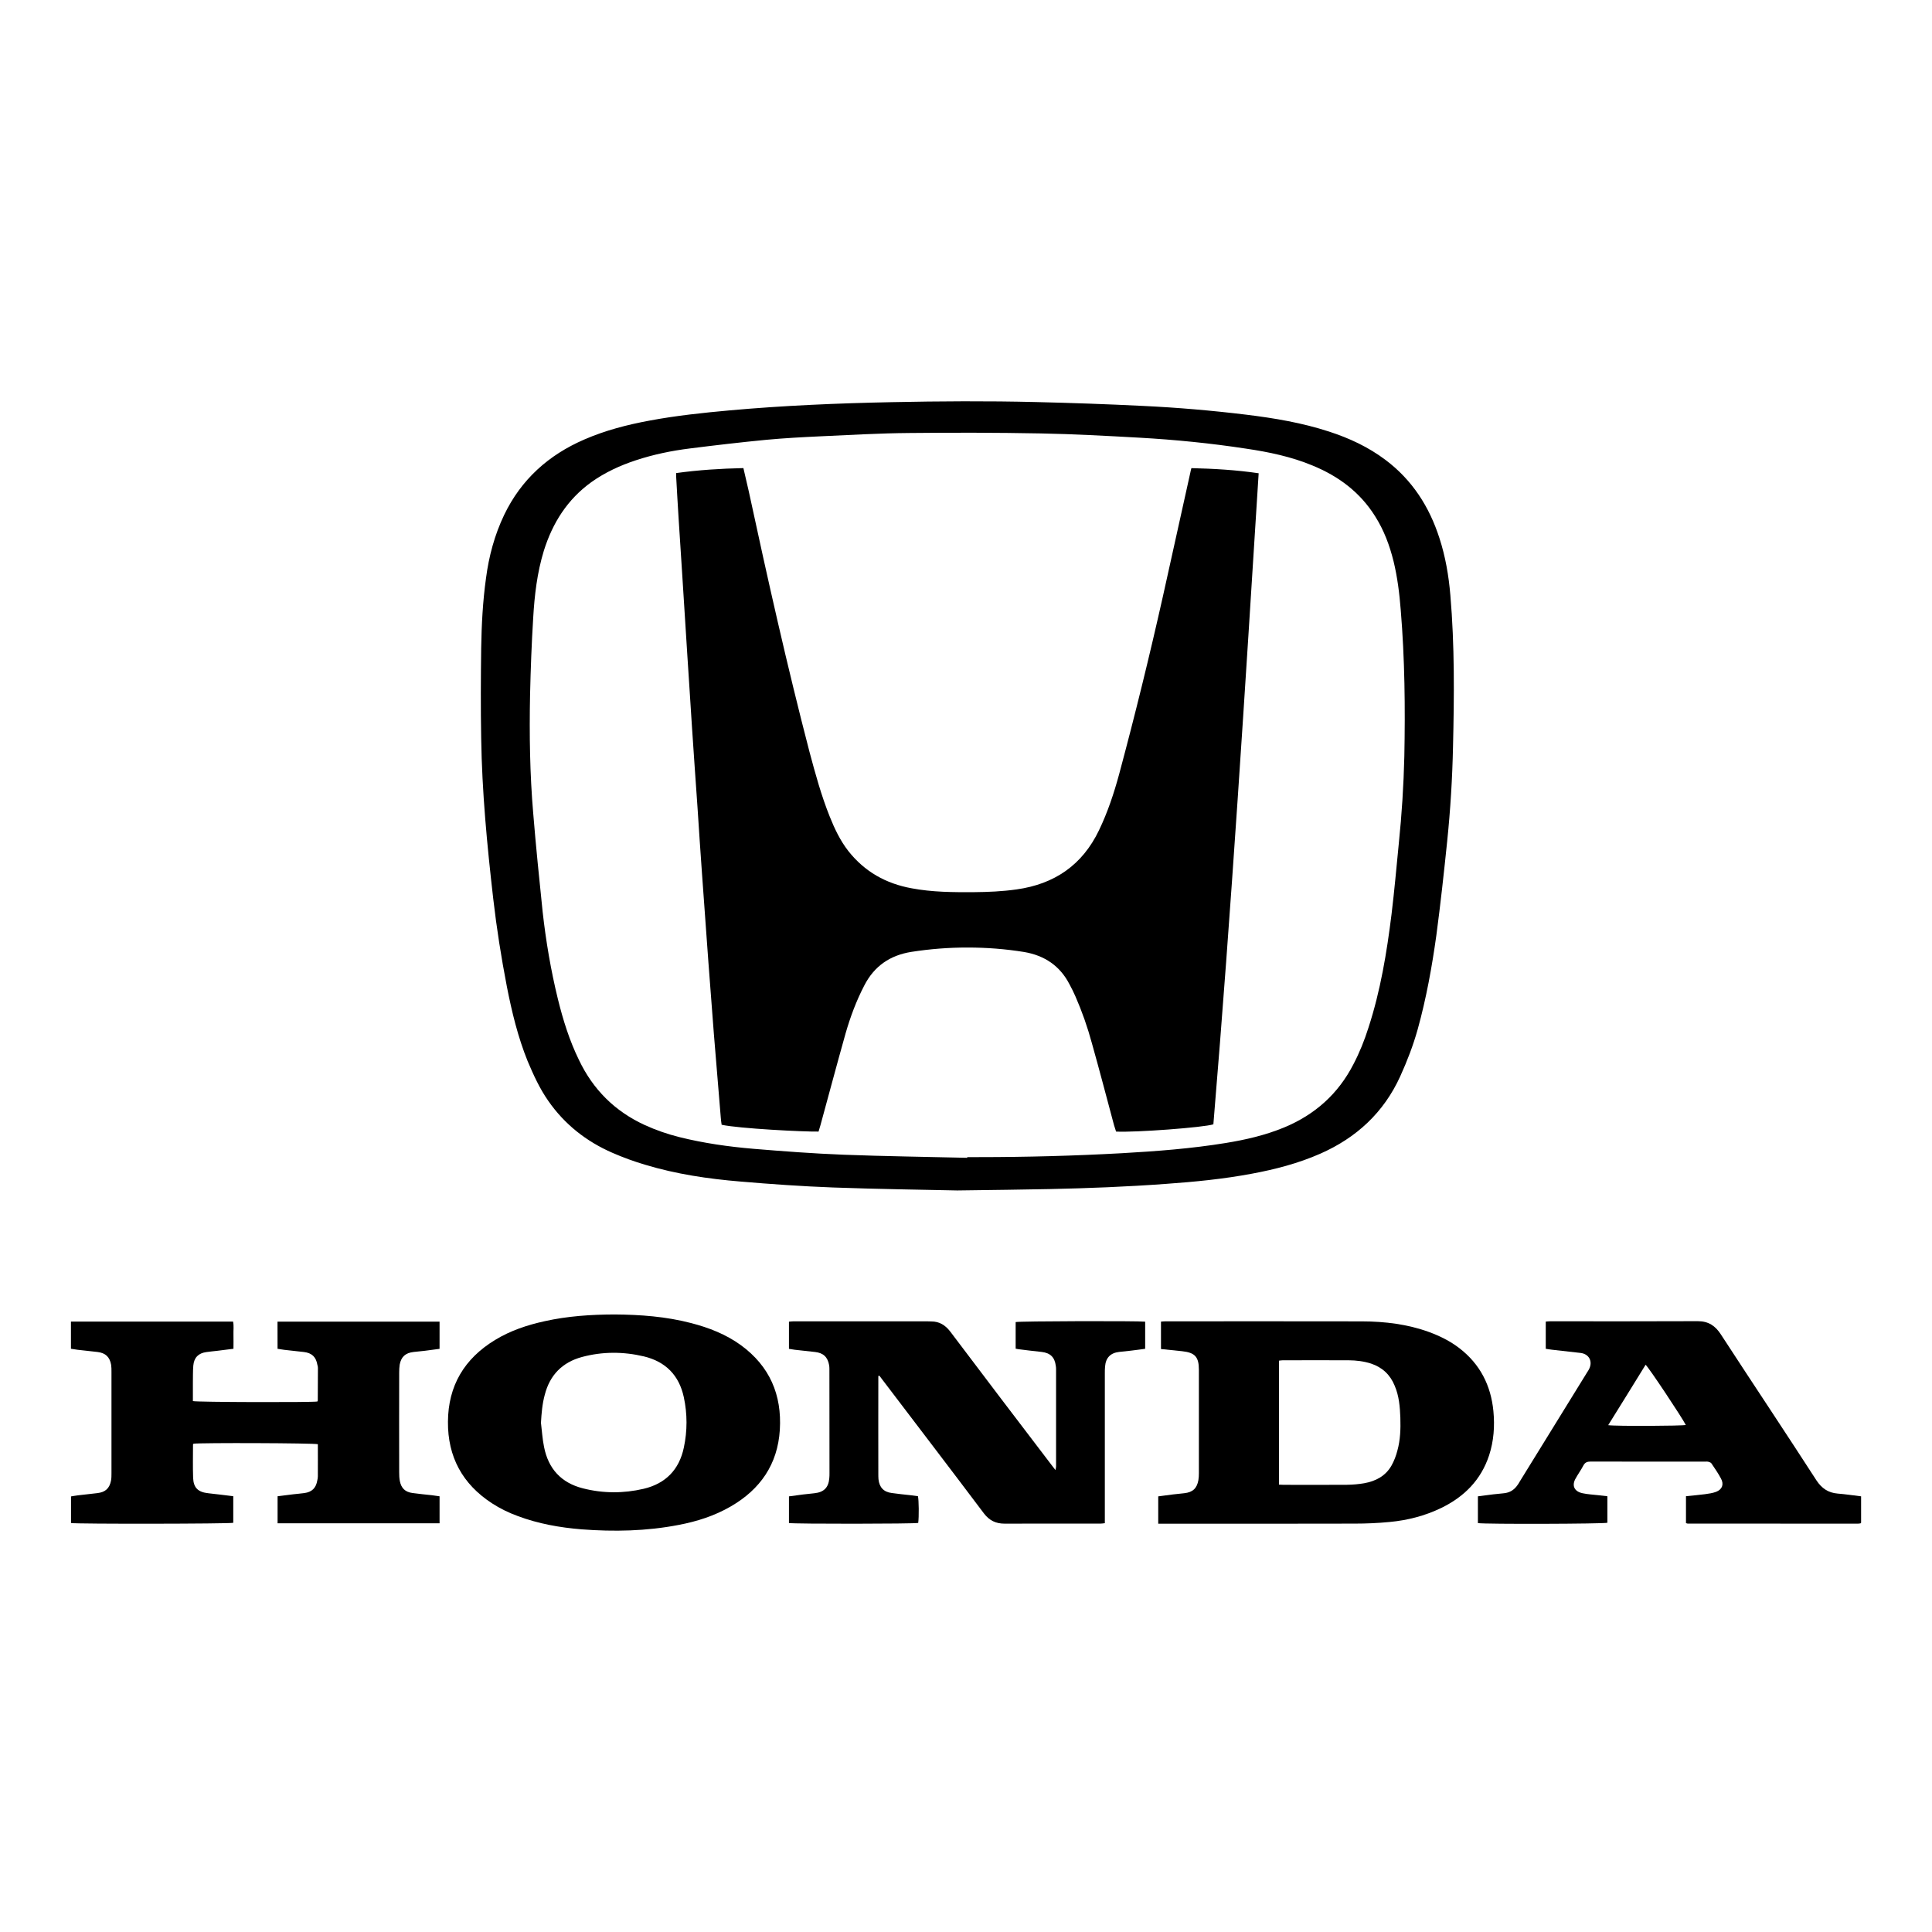
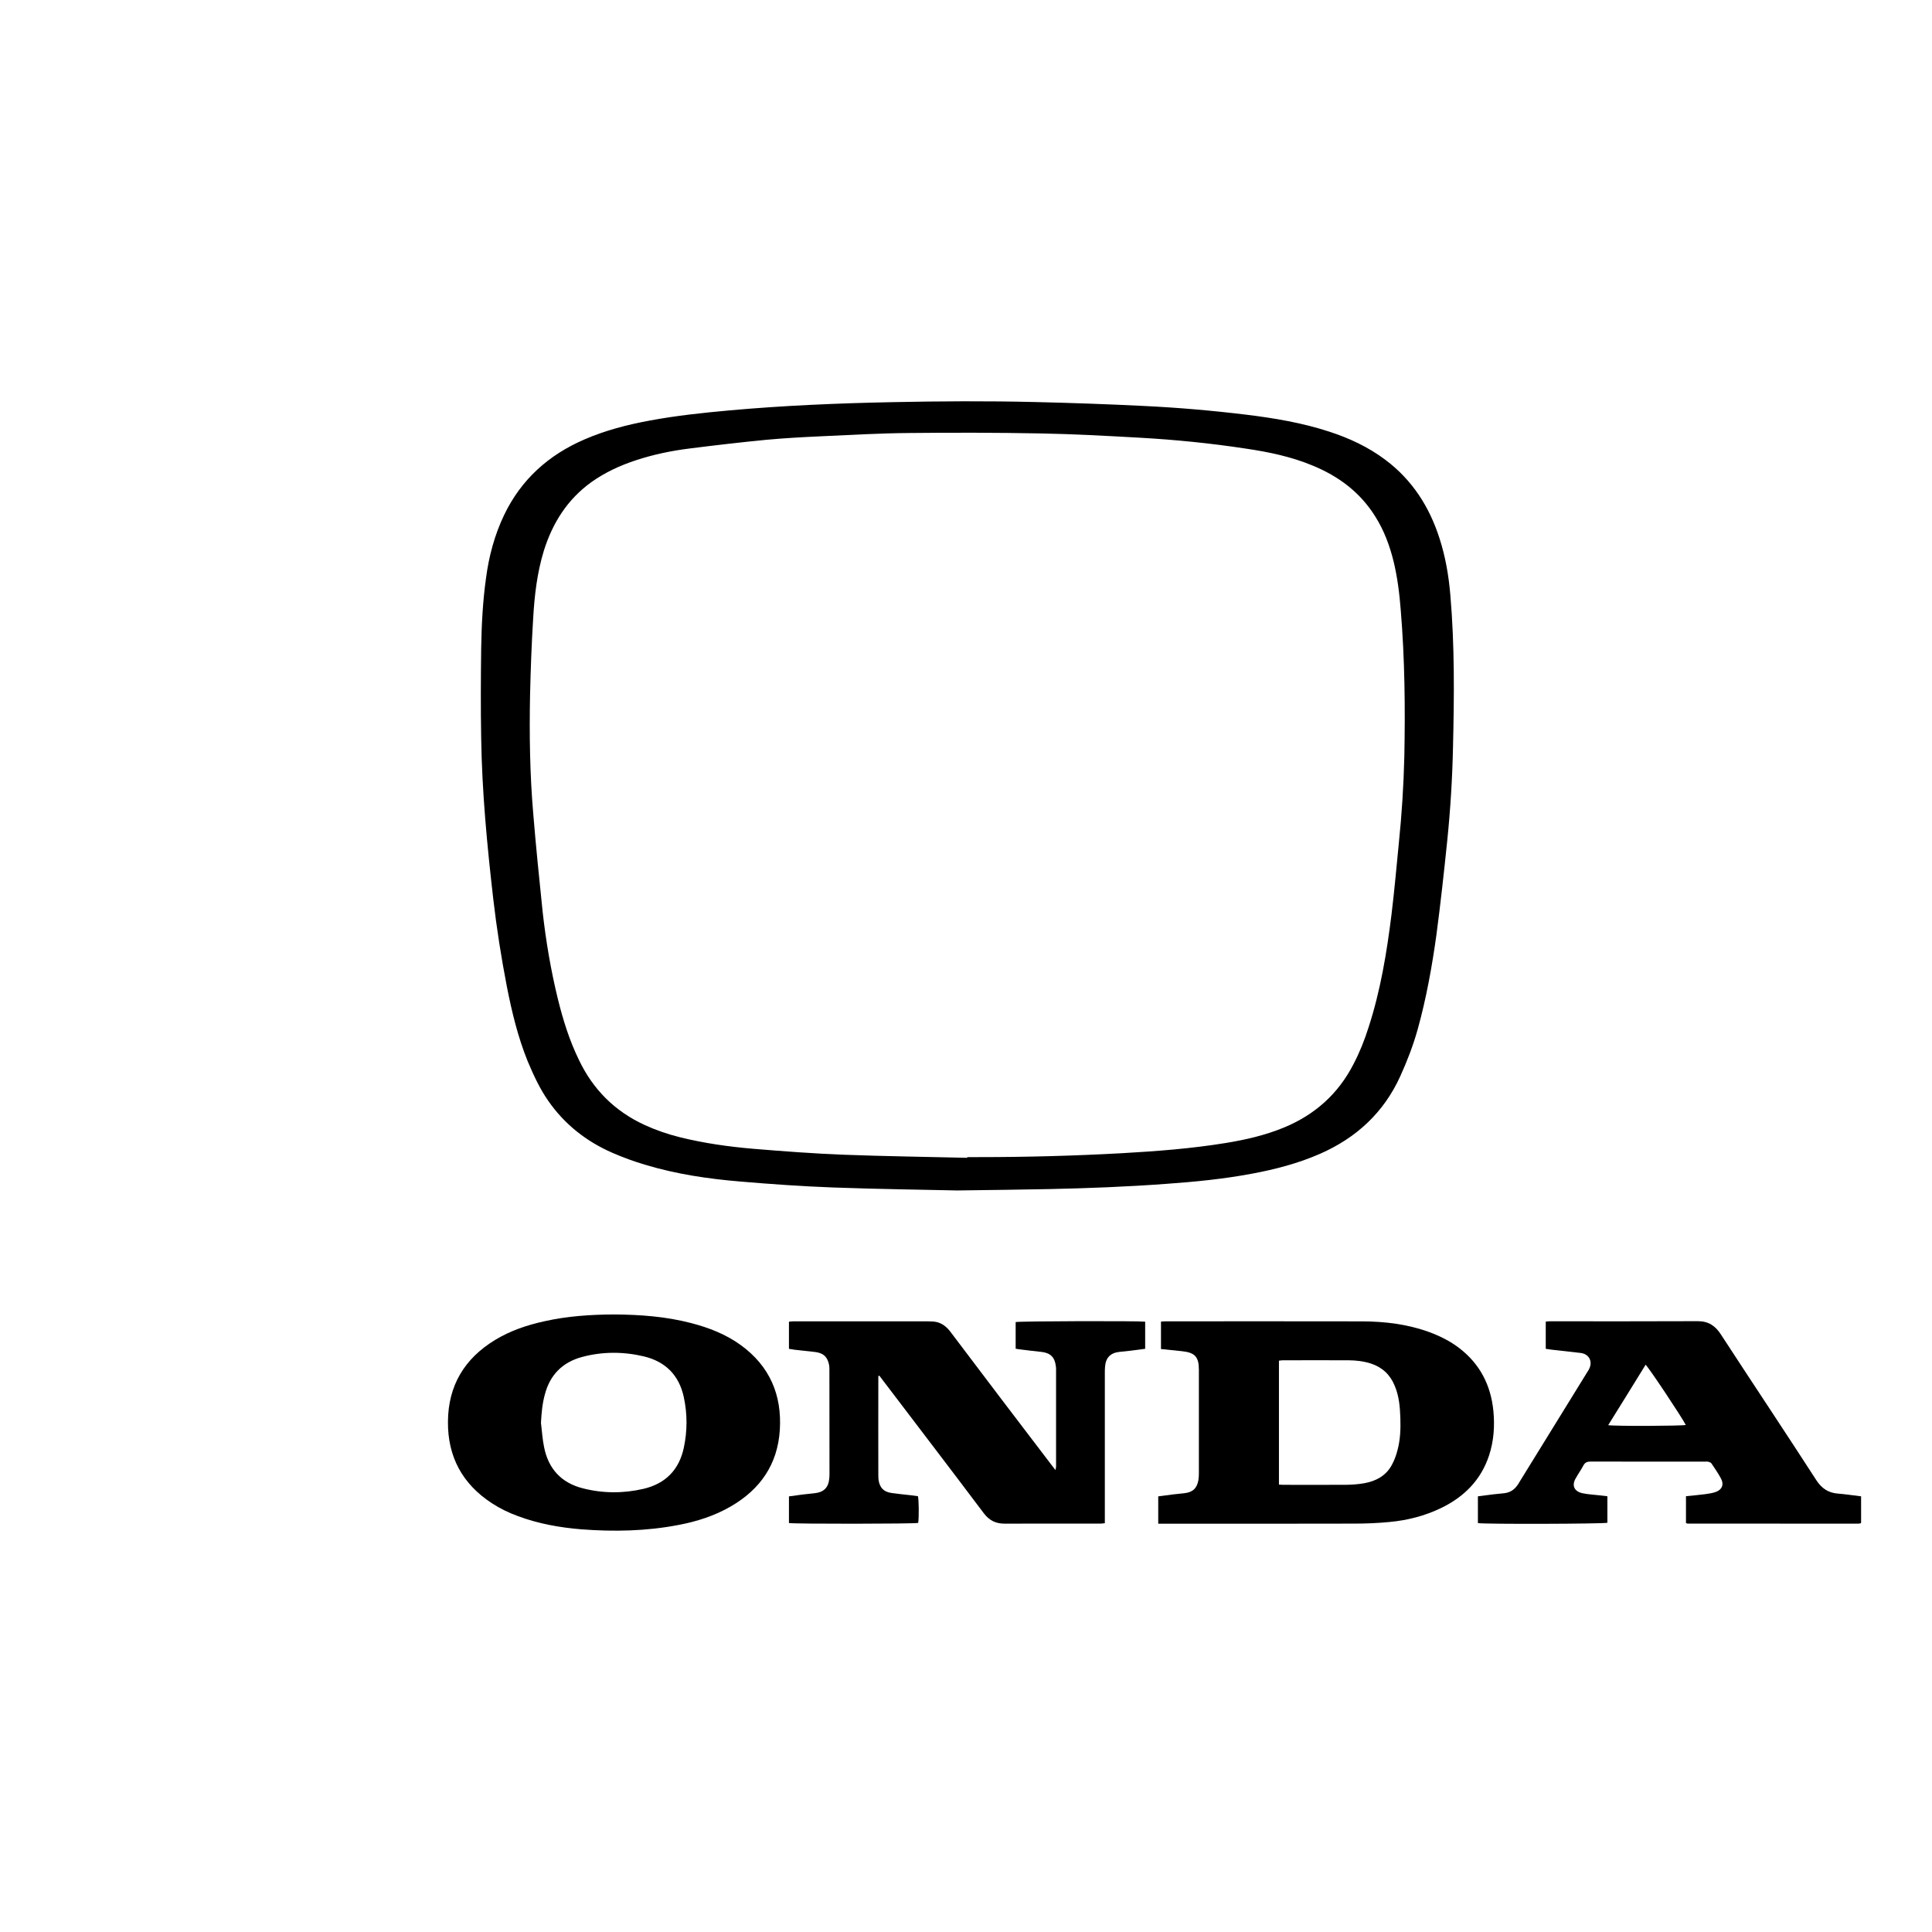
<svg xmlns="http://www.w3.org/2000/svg" version="1.1" id="Layer_1" x="0px" y="0px" width="50px" height="50px" viewBox="0 0 50 50" enable-background="new 0 0 50 50" xml:space="preserve">
  <g>
    <path d="M13.118,25.534c0.129,0.657,0.286,1.307,0.538,1.93c0.151,0.357,0.311,0.709,0.534,1.027   c0.421,0.606,0.983,1.049,1.66,1.344c0.277,0.121,0.56,0.224,0.848,0.309c0.801,0.242,1.629,0.365,2.462,0.434   c0.796,0.068,1.598,0.124,2.399,0.154c1.156,0.042,2.311,0.057,3.215,0.077c0.968-0.013,1.681-0.021,2.389-0.036   c1.001-0.021,2.003-0.06,3.007-0.134c0.746-0.053,1.49-0.125,2.229-0.264c0.604-0.112,1.199-0.267,1.764-0.515   c0.939-0.412,1.648-1.066,2.075-2.005c0.18-0.396,0.335-0.799,0.452-1.217c0.222-0.8,0.369-1.614,0.483-2.433   c0.108-0.811,0.197-1.628,0.281-2.442c0.083-0.811,0.133-1.625,0.15-2.44c0.031-1.308,0.043-2.617-0.069-3.922   c-0.042-0.502-0.127-0.996-0.283-1.476c-0.262-0.814-0.705-1.504-1.396-2.023c-0.443-0.333-0.934-0.562-1.458-0.732   c-0.698-0.228-1.418-0.349-2.145-0.438c-0.889-0.108-1.783-0.185-2.677-0.227c-0.925-0.046-1.851-0.078-2.776-0.1   c-1.238-0.03-2.476-0.023-3.719,0.003c-1.4,0.028-2.796,0.087-4.191,0.212c-0.694,0.063-1.389,0.136-2.074,0.264   c-0.58,0.107-1.151,0.254-1.693,0.49c-0.926,0.4-1.634,1.034-2.075,1.951c-0.248,0.519-0.396,1.07-0.47,1.637   c-0.084,0.602-0.115,1.206-0.125,1.81c-0.01,0.777-0.014,1.552,0,2.331c0.021,1.391,0.153,2.775,0.312,4.157   C12.853,24.023,12.972,24.78,13.118,25.534z M13.718,17.986c0.015-0.666,0.04-1.331,0.081-1.994   c0.034-0.586,0.101-1.168,0.275-1.737c0.226-0.721,0.609-1.33,1.231-1.778c0.353-0.251,0.742-0.431,1.154-0.566   c0.455-0.15,0.922-0.246,1.395-0.305c0.657-0.083,1.316-0.16,1.978-0.224c0.461-0.043,0.926-0.068,1.394-0.09   c0.769-0.035,1.537-0.08,2.308-0.086c1.133-0.012,2.264-0.01,3.396,0.011c0.855,0.016,1.712,0.063,2.572,0.111   c0.916,0.052,1.833,0.143,2.741,0.282c0.591,0.087,1.174,0.208,1.724,0.437c0.674,0.276,1.234,0.693,1.623,1.317   c0.229,0.361,0.374,0.754,0.476,1.165c0.1,0.413,0.152,0.834,0.185,1.258c0.105,1.263,0.118,2.528,0.093,3.793   c-0.018,0.751-0.066,1.501-0.143,2.248c-0.06,0.612-0.114,1.222-0.188,1.831c-0.123,0.991-0.285,1.977-0.596,2.933   c-0.104,0.329-0.231,0.647-0.391,0.952c-0.394,0.766-0.994,1.302-1.789,1.633c-0.487,0.202-1,0.32-1.517,0.404   c-0.889,0.145-1.787,0.213-2.688,0.264c-1.23,0.068-2.467,0.101-3.704,0.101c-0.098,0-0.195,0-0.296,0c0,0.005,0,0.012,0,0.018   c-1.067-0.026-2.134-0.039-3.203-0.08c-0.778-0.03-1.557-0.089-2.329-0.153c-0.646-0.055-1.283-0.145-1.911-0.301   c-0.313-0.078-0.613-0.182-0.9-0.313c-0.775-0.355-1.341-0.92-1.705-1.684c-0.247-0.505-0.413-1.038-0.546-1.579   c-0.182-0.743-0.309-1.495-0.394-2.253c-0.088-0.849-0.175-1.699-0.244-2.548C13.712,20.029,13.698,19.007,13.718,17.986z" />
-     <path d="M7.183,34.907c0.061,0.01,0.112,0.018,0.17,0.026c0.166,0.02,0.34,0.037,0.514,0.057c0.205,0.025,0.313,0.129,0.347,0.333   c0.008,0.026,0.014,0.051,0.014,0.077c0,0.284-0.004,0.566-0.004,0.85c0,0.006-0.01,0.015-0.012,0.021   c-0.154,0.025-3.121,0.018-3.22-0.011c0-0.156,0-0.314,0-0.472c0.003-0.151-0.002-0.301,0.011-0.449   c0.019-0.206,0.133-0.319,0.335-0.347c0.094-0.015,0.19-0.021,0.282-0.033c0.141-0.016,0.279-0.035,0.422-0.053   c0-0.129,0.003-0.245,0-0.362c-0.004-0.114,0.014-0.229-0.01-0.341c-1.403,0-2.796,0-4.196,0c0,0.239,0,0.468,0,0.703   c0.063,0.01,0.117,0.018,0.172,0.026c0.171,0.02,0.341,0.037,0.514,0.057c0.207,0.025,0.317,0.126,0.354,0.332   c0.009,0.059,0.009,0.12,0.009,0.179c0,0.876,0,1.752,0,2.627c0,0.066,0,0.128-0.012,0.192c-0.04,0.201-0.146,0.297-0.348,0.322   C2.35,38.663,2.181,38.679,2.01,38.7c-0.061,0.007-0.115,0.019-0.172,0.027c0,0.24,0,0.466,0,0.689   c0.141,0.027,4.102,0.022,4.199-0.006c0-0.225,0-0.451,0-0.688c-0.219-0.026-0.432-0.055-0.646-0.077   c-0.262-0.028-0.383-0.137-0.393-0.4c-0.01-0.287-0.003-0.576-0.003-0.862c0-0.007,0.01-0.012,0.013-0.02   c0.175-0.027,3.116-0.017,3.218,0.013c0,0.276,0.002,0.554,0,0.832c0,0.034-0.006,0.068-0.014,0.103   c-0.033,0.198-0.137,0.303-0.338,0.33c-0.096,0.013-0.188,0.02-0.284,0.031c-0.132,0.016-0.271,0.033-0.406,0.051   c0,0.24,0,0.47,0,0.7c1.404,0,2.794,0,4.192,0c0-0.237,0-0.467,0-0.699c-0.071-0.01-0.139-0.02-0.201-0.028   c-0.165-0.018-0.333-0.034-0.501-0.057c-0.189-0.026-0.29-0.124-0.327-0.313c-0.013-0.071-0.016-0.144-0.016-0.216   c-0.002-0.863-0.002-1.725,0-2.589c0-0.068,0.003-0.137,0.013-0.205c0.04-0.206,0.149-0.302,0.36-0.327   c0.096-0.012,0.197-0.021,0.293-0.031c0.126-0.015,0.251-0.034,0.379-0.05c0-0.241,0-0.472,0-0.704c-1.405,0-2.796,0-4.194,0   C7.183,34.441,7.183,34.671,7.183,34.907z" />
    <path d="M26.285,34.215c0,0.229,0,0.458,0,0.689c0.026,0.006,0.048,0.01,0.071,0.013c0.198,0.025,0.401,0.05,0.603,0.071   c0.225,0.027,0.337,0.138,0.365,0.36c0.007,0.035,0.007,0.07,0.007,0.104c0,0.833,0,1.665,0,2.497c0,0.026-0.007,0.053-0.016,0.096   c-0.045-0.057-0.077-0.097-0.105-0.136c-0.877-1.15-1.75-2.296-2.619-3.45c-0.13-0.168-0.282-0.26-0.489-0.26   c-0.035,0-0.071-0.003-0.106-0.003c-1.153,0-2.311,0-3.462,0c-0.035,0-0.071,0.005-0.116,0.009c0,0.237,0,0.467,0,0.703   c0.053,0.007,0.101,0.017,0.145,0.023c0.176,0.02,0.349,0.039,0.527,0.058c0.217,0.024,0.331,0.129,0.369,0.347   c0.008,0.06,0.006,0.12,0.006,0.18c0.002,0.867,0.002,1.732,0.002,2.6c0,0.046,0,0.095-0.005,0.141   c-0.02,0.243-0.141,0.362-0.385,0.388c-0.097,0.01-0.194,0.02-0.294,0.032c-0.122,0.017-0.243,0.033-0.365,0.049   c0,0.242,0,0.467,0,0.69c0.137,0.026,3.248,0.023,3.345-0.003c0.022-0.154,0.017-0.597-0.007-0.692   c-0.064-0.008-0.129-0.017-0.192-0.025c-0.165-0.018-0.325-0.034-0.486-0.057c-0.209-0.026-0.321-0.147-0.343-0.357   c-0.004-0.047-0.004-0.092-0.004-0.141c-0.003-0.803,0-1.604,0-2.408c0-0.041,0-0.081,0-0.123c0.008-0.001,0.018-0.003,0.028-0.006   c0.027,0.038,0.058,0.074,0.084,0.111c0.873,1.15,1.753,2.298,2.62,3.451c0.142,0.186,0.31,0.267,0.54,0.266   c0.824-0.003,1.651-0.001,2.479-0.001c0.033,0,0.071-0.007,0.111-0.011c0-0.065,0-0.116,0-0.168c0-1.235,0-2.471,0-3.707   c0-0.061,0-0.121,0.006-0.18c0.018-0.227,0.14-0.351,0.363-0.377c0.102-0.011,0.199-0.02,0.297-0.032   c0.128-0.014,0.254-0.033,0.378-0.049c0-0.242,0-0.473,0-0.702C29.441,34.182,26.379,34.19,26.285,34.215z" />
    <path d="M38.649,36.519c-0.064-0.664-0.345-1.216-0.88-1.628c-0.235-0.181-0.502-0.314-0.781-0.417   c-0.559-0.204-1.144-0.275-1.739-0.277c-1.694-0.004-3.395-0.001-5.088-0.001c-0.037,0-0.075,0.004-0.115,0.008   c0,0.241,0,0.47,0,0.709c0.187,0.018,0.365,0.037,0.545,0.056c0.334,0.036,0.436,0.146,0.436,0.481c0,0.892,0,1.787,0,2.678   c0,0.061-0.003,0.12-0.013,0.18c-0.039,0.212-0.147,0.312-0.362,0.336c-0.101,0.01-0.199,0.02-0.297,0.032   c-0.124,0.016-0.252,0.033-0.38,0.05c0,0.237,0,0.46,0,0.708c0.066,0,0.121,0,0.176,0c1.634,0,3.271,0.001,4.908-0.003   c0.298,0,0.602-0.013,0.902-0.042c0.463-0.043,0.914-0.158,1.336-0.362c0.597-0.29,1.031-0.725,1.241-1.363   C38.66,37.29,38.686,36.905,38.649,36.519z M36.165,37.538c-0.034,0.134-0.085,0.271-0.154,0.392   c-0.153,0.269-0.406,0.402-0.704,0.456c-0.146,0.025-0.3,0.038-0.446,0.04c-0.548,0.005-1.096,0.001-1.644,0.001   c-0.036,0-0.073-0.004-0.118-0.005c0-1.07,0-2.134,0-3.208c0.032-0.003,0.064-0.01,0.096-0.01c0.567-0.001,1.136-0.002,1.708,0   c0.194,0.001,0.394,0.025,0.582,0.086c0.291,0.098,0.494,0.289,0.609,0.572c0.114,0.265,0.137,0.549,0.147,0.832   C36.25,36.979,36.241,37.262,36.165,37.538z" />
    <path d="M19.176,34.814c-0.388-0.282-0.827-0.453-1.29-0.573c-0.65-0.17-1.32-0.218-1.977-0.223   c-0.621,0.002-1.222,0.043-1.811,0.174c-0.452,0.099-0.889,0.244-1.285,0.486c-0.796,0.483-1.215,1.186-1.22,2.117   c-0.007,0.908,0.376,1.613,1.138,2.109c0.211,0.137,0.433,0.245,0.673,0.333c0.529,0.197,1.08,0.296,1.646,0.342   c0.842,0.064,1.678,0.047,2.508-0.113c0.477-0.09,0.935-0.236,1.355-0.48c0.766-0.443,1.213-1.092,1.269-1.98   C20.238,36.098,19.919,35.357,19.176,34.814z M17.698,37.462c-0.12,0.574-0.473,0.934-1.04,1.068   c-0.524,0.122-1.053,0.121-1.573-0.012c-0.563-0.142-0.895-0.51-1.005-1.071c-0.042-0.204-0.054-0.415-0.08-0.624   c0.014-0.248,0.034-0.491,0.099-0.728c0.132-0.511,0.455-0.839,0.962-0.976c0.527-0.142,1.067-0.142,1.601-0.016   c0.563,0.135,0.913,0.489,1.035,1.056C17.79,36.592,17.79,37.029,17.698,37.462z" />
    <path d="M47.011,38.314c-0.388-0.603-0.783-1.2-1.176-1.8c-0.433-0.66-0.871-1.319-1.3-1.981c-0.141-0.219-0.32-0.341-0.594-0.341   c-1.274,0.006-2.549,0.003-3.823,0.003c-0.037,0-0.075,0.004-0.114,0.008c0,0.238,0,0.468,0,0.704   c0.052,0.008,0.101,0.017,0.155,0.023c0.247,0.028,0.492,0.056,0.744,0.084c0.218,0.025,0.322,0.215,0.225,0.412   c-0.015,0.031-0.032,0.06-0.052,0.088c-0.582,0.944-1.165,1.885-1.745,2.828c-0.022,0.042-0.048,0.081-0.078,0.119   c-0.083,0.108-0.189,0.169-0.328,0.184c-0.092,0.009-0.188,0.019-0.282,0.029c-0.129,0.016-0.263,0.034-0.395,0.051   c0,0.239,0,0.469,0,0.693c0.188,0.031,3.258,0.021,3.351-0.009c0-0.224,0-0.451,0-0.686c-0.082-0.01-0.16-0.019-0.237-0.027   c-0.136-0.016-0.273-0.022-0.406-0.051c-0.22-0.046-0.287-0.206-0.172-0.394c0.06-0.109,0.134-0.209,0.191-0.319   c0.044-0.086,0.102-0.107,0.196-0.107c0.989,0.004,1.979,0.002,2.97,0.002c0.022,0,0.046-0.004,0.066,0.002   c0.027,0.009,0.068,0.019,0.084,0.043c0.086,0.128,0.175,0.255,0.247,0.391c0.082,0.15,0.035,0.283-0.124,0.345   c-0.092,0.035-0.19,0.048-0.291,0.062c-0.162,0.021-0.322,0.035-0.49,0.052c0,0.236,0,0.461,0,0.696   c0.022,0.007,0.035,0.013,0.046,0.013c1.468,0.001,2.936,0.001,4.405,0.001c0.02,0,0.043-0.004,0.063-0.007   c0.004,0,0.006-0.003,0.009-0.007c0.005-0.001,0.005-0.005,0.009-0.01c0-0.225,0-0.45,0-0.683   c-0.205-0.024-0.408-0.056-0.605-0.071C47.313,38.634,47.144,38.515,47.011,38.314z M41.62,36.883   c0.33-0.528,0.649-1.046,0.968-1.563c0.076,0.06,0.946,1.369,1.04,1.558C43.538,36.904,41.814,36.913,41.62,36.883z" />
-     <path d="M17.563,13.427c0.03,0.45,0.057,0.9,0.087,1.349c0.046,0.738,0.095,1.473,0.14,2.21c0.042,0.604,0.076,1.208,0.117,1.811   c0.045,0.702,0.097,1.404,0.145,2.106c0.037,0.561,0.073,1.122,0.114,1.684c0.055,0.766,0.111,1.531,0.166,2.296   c0.05,0.625,0.093,1.25,0.143,1.875c0.058,0.723,0.119,1.444,0.179,2.168c0.003,0.062,0.014,0.123,0.022,0.183   c0.452,0.098,2.116,0.183,2.508,0.176c0.016-0.055,0.033-0.11,0.05-0.167c0.216-0.79,0.427-1.582,0.648-2.368   c0.124-0.431,0.279-0.848,0.487-1.248c0.257-0.5,0.665-0.78,1.22-0.868c0.482-0.075,0.966-0.113,1.452-0.112   c0.492,0,0.979,0.037,1.466,0.116c0.526,0.09,0.926,0.359,1.171,0.835c0.056,0.103,0.107,0.206,0.154,0.313   c0.172,0.394,0.314,0.798,0.426,1.212c0.199,0.707,0.384,1.416,0.574,2.125c0.018,0.055,0.037,0.11,0.052,0.162   c0.49,0.027,2.278-0.107,2.518-0.188c0.468-5.604,0.818-11.221,1.172-16.849c-0.582-0.086-1.158-0.119-1.741-0.133   c-0.014,0.049-0.021,0.085-0.029,0.123c-0.234,1.059-0.468,2.118-0.704,3.177c-0.347,1.548-0.725,3.088-1.137,4.621   c-0.135,0.498-0.298,0.987-0.522,1.453c-0.431,0.898-1.151,1.392-2.133,1.529c-0.364,0.052-0.737,0.068-1.106,0.071   c-0.54,0.003-1.078,0-1.608-0.1c-0.667-0.121-1.219-0.431-1.641-0.967c-0.21-0.27-0.355-0.577-0.481-0.892   c-0.217-0.542-0.371-1.105-0.522-1.67c-0.582-2.236-1.086-4.491-1.573-6.75c-0.044-0.196-0.09-0.391-0.138-0.596   c-0.587,0.013-1.161,0.049-1.739,0.129c0,0.047-0.002,0.078,0,0.107C17.517,12.708,17.543,13.069,17.563,13.427z" />
  </g>
</svg>